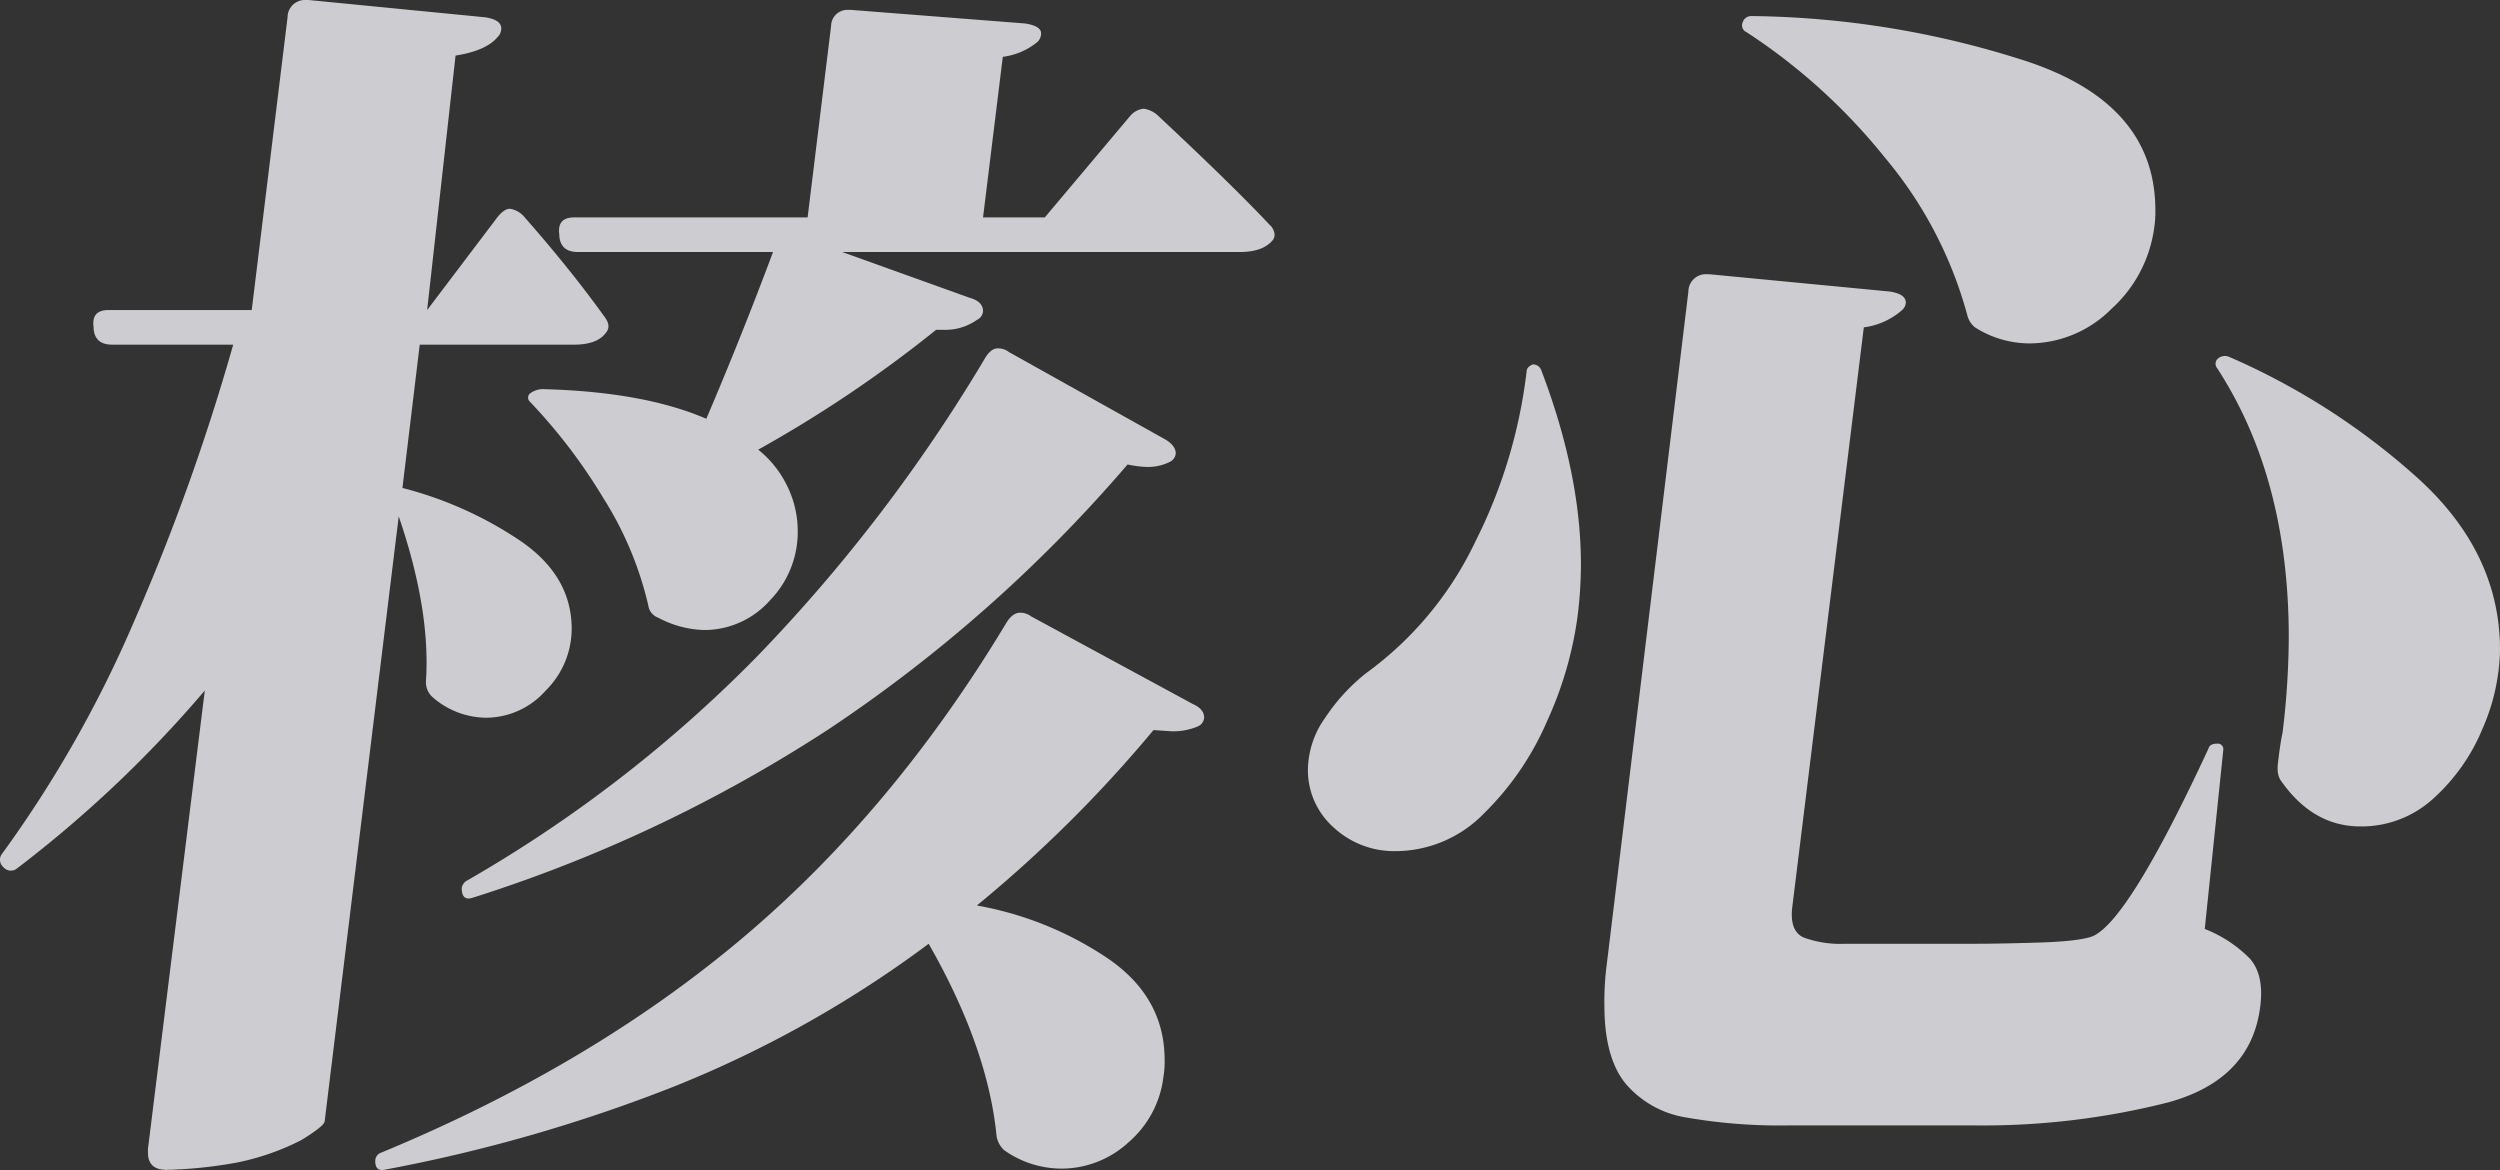
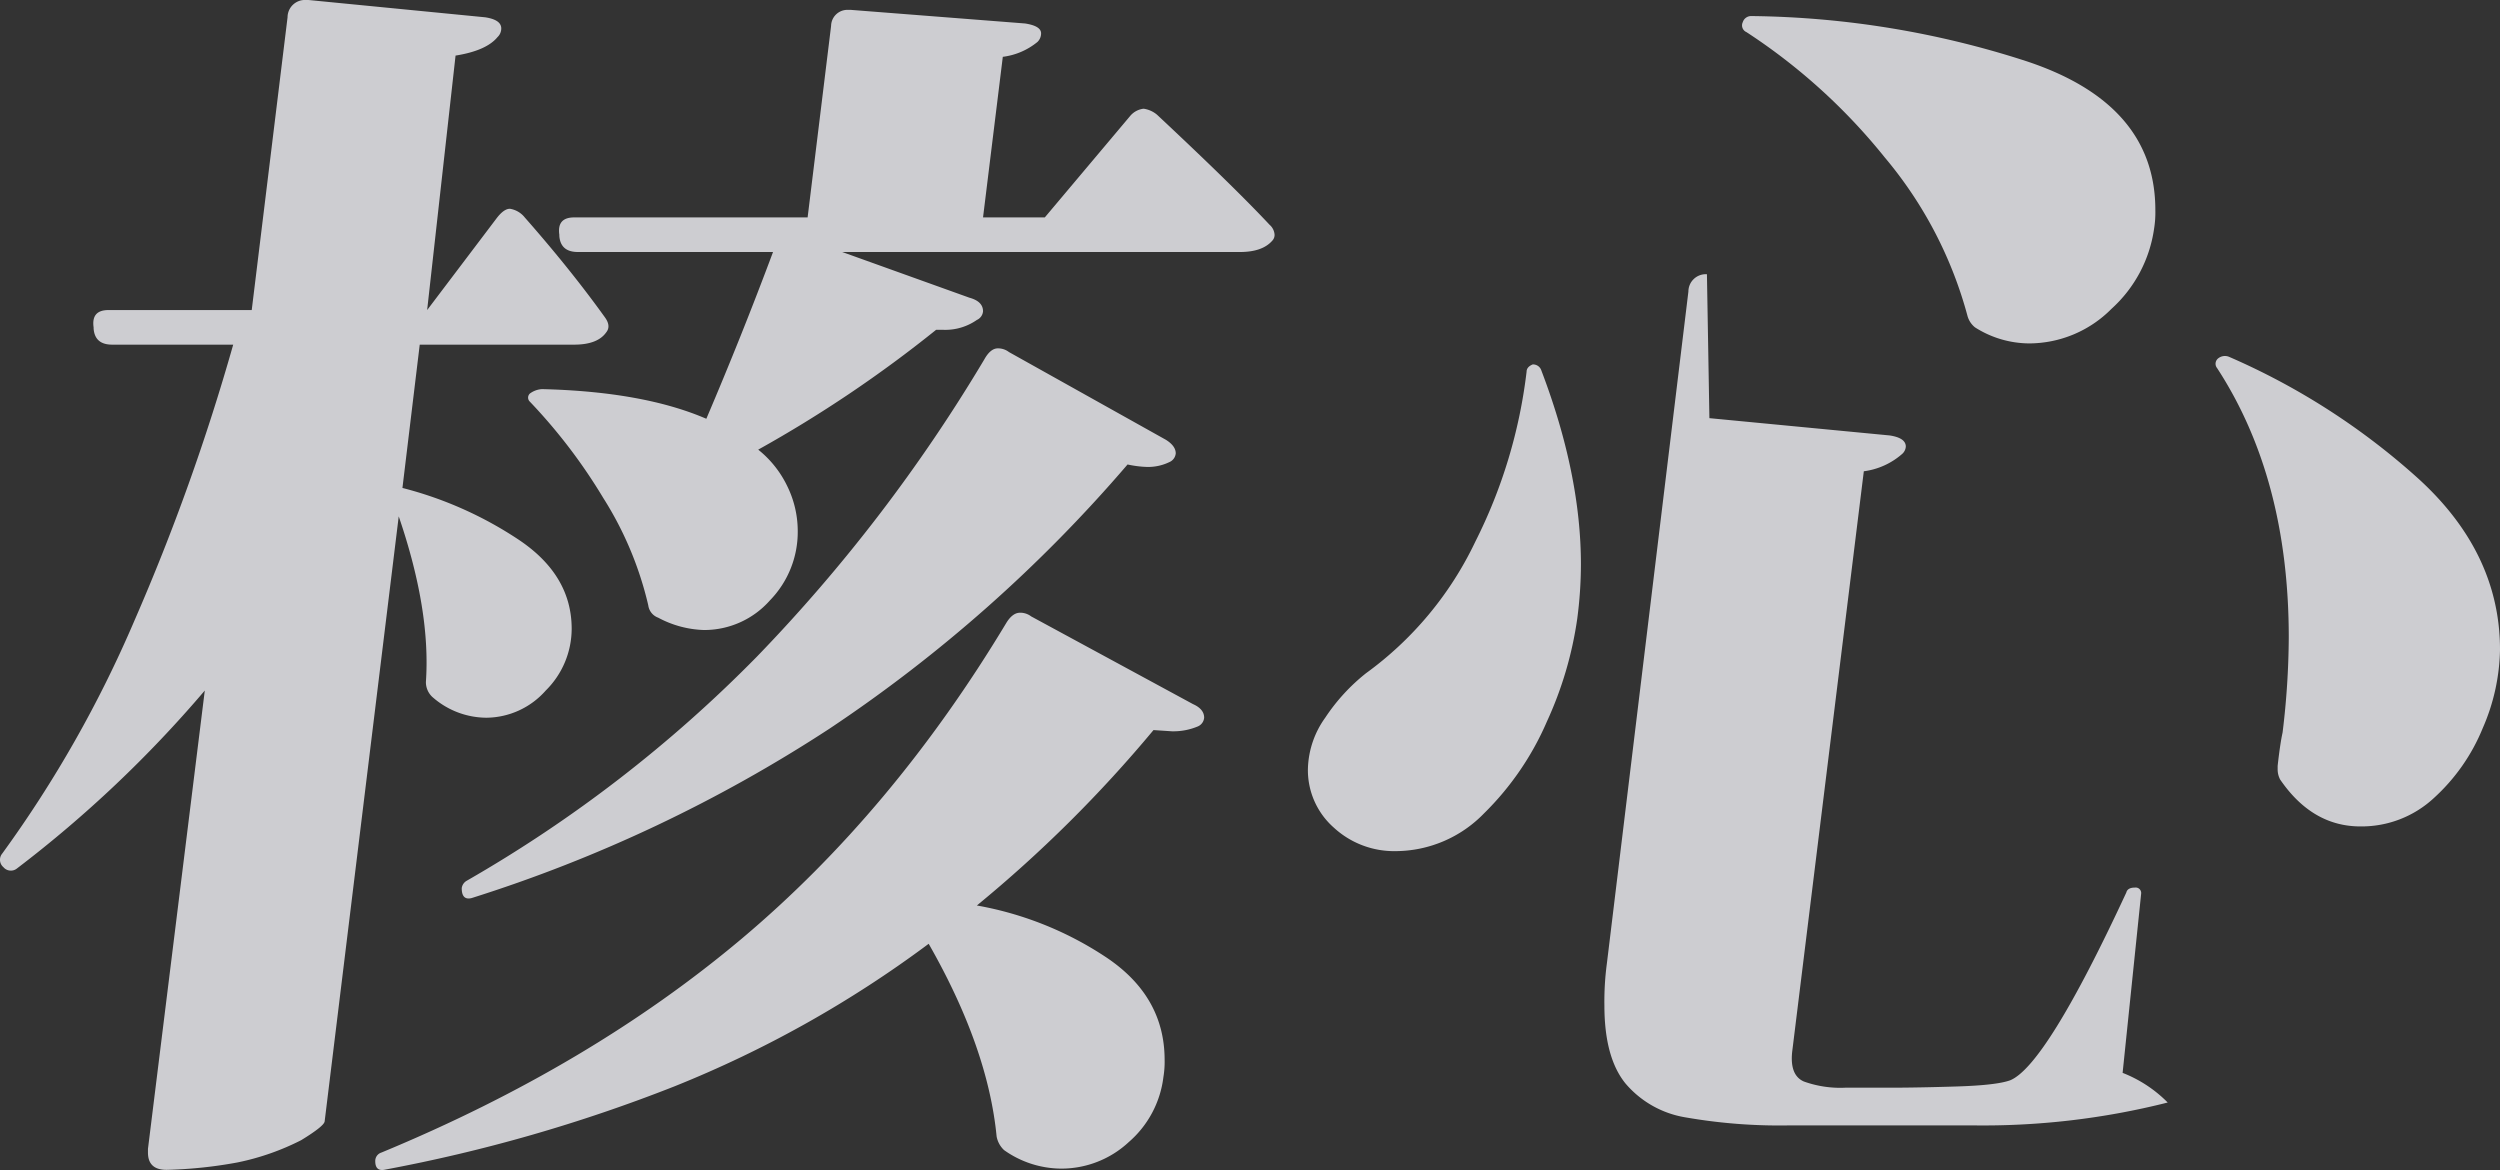
<svg xmlns="http://www.w3.org/2000/svg" width="364.28" height="170.48" viewBox="0 0 364.28 170.48">
  <rect x="0" y="0" width="364.28" height="170.48" fill="#333333" stroke="none" />
-   <path id="パス_31658" data-name="パス 31658" d="M12.42-108q-2.52,0-2.16,2.52v.18q.18,2.34,2.7,2.34H30.6A316.427,316.427,0,0,1,16.2-62.73,173.677,173.677,0,0,1-3.06-28.8a1.416,1.416,0,0,0,.18,1.98,1.416,1.416,0,0,0,1.98.18A175.523,175.523,0,0,0,26.46-52.56L18.18,14.22v.54q0,2.52,2.7,2.52A64.575,64.575,0,0,0,31.23,16.2a36.4,36.4,0,0,0,9.27-3.24q3.24-1.98,3.42-2.7l10.8-88.2q4.68,13.68,3.96,24.12a2.946,2.946,0,0,0,.9,2.16A11.958,11.958,0,0,0,67.5-48.6a11.646,11.646,0,0,0,8.64-3.96,12.688,12.688,0,0,0,3.78-9q0-7.74-7.56-12.87a55.365,55.365,0,0,0-17.1-7.65l2.52-20.88h22.5q3.42,0,4.68-1.8.72-.9-.18-2.16-5.04-7.02-11.7-14.58a3.446,3.446,0,0,0-2.16-1.26q-.9,0-1.98,1.44L58.86-108,63-145.08q4.5-.72,6.12-2.7a1.727,1.727,0,0,0,.54-1.26q0-1.26-2.34-1.62l-25.74-2.52h-.36a2.533,2.533,0,0,0-2.7,2.52L33.3-108Zm67.86-13.5q-2.52,0-2.16,2.52v.18q.18,2.34,2.7,2.34h28.44q-4.5,12.06-9.72,24.3-9.18-3.96-23.94-4.32a3.228,3.228,0,0,0-1.62.54.8.8,0,0,0-.18,1.26A79.938,79.938,0,0,1,84.51-80.64a50.608,50.608,0,0,1,6.57,15.66,2.215,2.215,0,0,0,1.44,1.8,15.029,15.029,0,0,0,6.66,1.8,12.761,12.761,0,0,0,9.63-4.32,14.274,14.274,0,0,0,4.05-10.08,14.86,14.86,0,0,0-1.53-6.57,15.234,15.234,0,0,0-4.23-5.31,184.759,184.759,0,0,0,25.92-17.46h1.08a8.04,8.04,0,0,0,4.86-1.44,1.519,1.519,0,0,0,.9-1.26q0-1.44-1.98-1.98l-18.54-6.66H177.3q3.24,0,4.68-1.62a1.221,1.221,0,0,0,.36-.9,2.074,2.074,0,0,0-.72-1.44q-5.22-5.58-16.38-16.02a3.893,3.893,0,0,0-1.98-.9,3,3,0,0,0-1.98,1.08L148.86-121.5h-9l2.88-23.4a9.9,9.9,0,0,0,5.04-2.16,1.727,1.727,0,0,0,.54-1.26q0-1.08-2.34-1.44l-25.38-1.98h-.36a2.377,2.377,0,0,0-2.52,2.34l-3.42,27.9Zm66.6,58.14a2.633,2.633,0,0,0-1.62-.54q-1.08,0-1.98,1.44-16.56,27.54-38.61,46.08T52.2,14.76a1.276,1.276,0,0,0-.9,1.26q0,1.44,1.26,1.26A229.993,229.993,0,0,0,94.86,5.13a164.048,164.048,0,0,0,37.08-20.79q8.64,15.12,9.9,28.08a3.625,3.625,0,0,0,1.08,1.98,14.482,14.482,0,0,0,8.28,2.7,14.41,14.41,0,0,0,9.9-3.87,14.9,14.9,0,0,0,5.04-9.45,13.585,13.585,0,0,0,.18-2.52q0-9.18-8.37-14.85a49.674,49.674,0,0,0-18.99-7.65A191.294,191.294,0,0,0,164.7-46.8l2.7.18a9.236,9.236,0,0,0,3.78-.72,1.519,1.519,0,0,0,.9-1.26q0-1.26-1.62-1.98Zm-3.24-38.52a2.633,2.633,0,0,0-1.62-.54q-1.08,0-1.98,1.62a236.306,236.306,0,0,1-33.12,43.29,195.784,195.784,0,0,1-42.3,32.67,1.451,1.451,0,0,0-.72,1.08q0,1.8,1.44,1.44a211.575,211.575,0,0,0,52.11-24.66A212.118,212.118,0,0,0,160.92-85.5a15.487,15.487,0,0,0,2.88.36,7.145,7.145,0,0,0,3.24-.72,1.519,1.519,0,0,0,.9-1.26q0-1.08-1.44-1.98Zm76.32,1.8q-.9.36-.9,1.08a74.408,74.408,0,0,1-7.47,24.75,50.4,50.4,0,0,1-15.93,19.17,27.9,27.9,0,0,0-5.94,6.48,13.31,13.31,0,0,0-2.52,7.38,11.15,11.15,0,0,0,3.78,8.64,12.961,12.961,0,0,0,9,3.42,18.02,18.02,0,0,0,12.87-5.49,42.224,42.224,0,0,0,9.18-13.41A54.1,54.1,0,0,0,226.44-63a61.3,61.3,0,0,0,.54-7.92q0-13.14-5.76-28.26A1.276,1.276,0,0,0,219.96-100.08Zm31.86-50.76a1.276,1.276,0,0,0-1.26.9,1.068,1.068,0,0,0,.54,1.44,86.222,86.222,0,0,1,20.16,18.27,60.071,60.071,0,0,1,12.06,23.13,3.226,3.226,0,0,0,1.08,1.62,14.823,14.823,0,0,0,7.92,2.34,16.952,16.952,0,0,0,11.97-5.04,19.418,19.418,0,0,0,6.21-11.7,14.911,14.911,0,0,0,.18-2.7q0-15.48-18.81-21.69A134.292,134.292,0,0,0,251.82-150.84Zm69.66,49.68a1.566,1.566,0,0,0-1.62.18,1,1,0,0,0-.18,1.44q10.44,16.02,10.44,39.24a117.974,117.974,0,0,1-.9,13.86q-.36,1.62-.72,4.86v.54a3.2,3.2,0,0,0,.36,1.44q4.68,6.84,11.7,6.84a15.489,15.489,0,0,0,10.71-4.14,28.042,28.042,0,0,0,7.11-10.17A29.678,29.678,0,0,0,360.9-58.5q0-14.04-11.79-24.84A101.245,101.245,0,0,0,321.48-101.16Zm-76.14-12.06a2.533,2.533,0,0,0-2.7,2.52L230.76-12.78a41.822,41.822,0,0,0-.36,6.12q0,7.56,3.06,11.34a14.567,14.567,0,0,0,8.73,4.95,79.694,79.694,0,0,0,15.39,1.17h26.28a109.654,109.654,0,0,0,28.62-3.33q12.24-3.33,13.5-14.13.54-4.5-1.53-6.84a18.851,18.851,0,0,0-6.57-4.32l2.7-26.1a.8.8,0,0,0-.9-.9q-1.08,0-1.26.72-11.7,25.2-16.92,27.36-1.98.72-7.74.9t-9.72.18H265.5a15.726,15.726,0,0,1-6.03-.9q-2.07-.9-1.71-4.32l10.44-84.6a10.519,10.519,0,0,0,5.58-2.52,1.556,1.556,0,0,0,.54-1.08q0-1.26-2.34-1.62l-26.28-2.52Z" transform="translate(3.38 153.18)" fill="#f2f2f7" opacity="0.805" />
+   <path id="パス_31658" data-name="パス 31658" d="M12.42-108q-2.52,0-2.16,2.52v.18q.18,2.34,2.7,2.34H30.6A316.427,316.427,0,0,1,16.2-62.73,173.677,173.677,0,0,1-3.06-28.8a1.416,1.416,0,0,0,.18,1.98,1.416,1.416,0,0,0,1.98.18A175.523,175.523,0,0,0,26.46-52.56L18.18,14.22v.54q0,2.52,2.7,2.52A64.575,64.575,0,0,0,31.23,16.2a36.4,36.4,0,0,0,9.27-3.24q3.24-1.98,3.42-2.7l10.8-88.2q4.68,13.68,3.96,24.12a2.946,2.946,0,0,0,.9,2.16A11.958,11.958,0,0,0,67.5-48.6a11.646,11.646,0,0,0,8.64-3.96,12.688,12.688,0,0,0,3.78-9q0-7.74-7.56-12.87a55.365,55.365,0,0,0-17.1-7.65l2.52-20.88h22.5q3.42,0,4.68-1.8.72-.9-.18-2.16-5.04-7.02-11.7-14.58a3.446,3.446,0,0,0-2.16-1.26q-.9,0-1.98,1.44L58.86-108,63-145.08q4.5-.72,6.12-2.7a1.727,1.727,0,0,0,.54-1.26q0-1.26-2.34-1.62l-25.74-2.52h-.36a2.533,2.533,0,0,0-2.7,2.52L33.3-108Zm67.86-13.5q-2.52,0-2.16,2.52v.18q.18,2.34,2.7,2.34h28.44q-4.5,12.06-9.72,24.3-9.18-3.96-23.94-4.32a3.228,3.228,0,0,0-1.62.54.8.8,0,0,0-.18,1.26A79.938,79.938,0,0,1,84.51-80.64a50.608,50.608,0,0,1,6.57,15.66,2.215,2.215,0,0,0,1.44,1.8,15.029,15.029,0,0,0,6.66,1.8,12.761,12.761,0,0,0,9.63-4.32,14.274,14.274,0,0,0,4.05-10.08,14.86,14.86,0,0,0-1.53-6.57,15.234,15.234,0,0,0-4.23-5.31,184.759,184.759,0,0,0,25.92-17.46h1.08a8.04,8.04,0,0,0,4.86-1.44,1.519,1.519,0,0,0,.9-1.26q0-1.44-1.98-1.98l-18.54-6.66H177.3q3.24,0,4.68-1.62a1.221,1.221,0,0,0,.36-.9,2.074,2.074,0,0,0-.72-1.44q-5.22-5.58-16.38-16.02a3.893,3.893,0,0,0-1.98-.9,3,3,0,0,0-1.98,1.08L148.86-121.5h-9l2.88-23.4a9.9,9.9,0,0,0,5.04-2.16,1.727,1.727,0,0,0,.54-1.26q0-1.08-2.34-1.44l-25.38-1.98h-.36a2.377,2.377,0,0,0-2.52,2.34l-3.42,27.9Zm66.6,58.14a2.633,2.633,0,0,0-1.62-.54q-1.08,0-1.98,1.44-16.56,27.54-38.61,46.08T52.2,14.76a1.276,1.276,0,0,0-.9,1.26q0,1.44,1.26,1.26A229.993,229.993,0,0,0,94.86,5.13a164.048,164.048,0,0,0,37.08-20.79q8.64,15.12,9.9,28.08a3.625,3.625,0,0,0,1.08,1.98,14.482,14.482,0,0,0,8.28,2.7,14.41,14.41,0,0,0,9.9-3.87,14.9,14.9,0,0,0,5.04-9.45,13.585,13.585,0,0,0,.18-2.52q0-9.18-8.37-14.85a49.674,49.674,0,0,0-18.99-7.65A191.294,191.294,0,0,0,164.7-46.8l2.7.18a9.236,9.236,0,0,0,3.78-.72,1.519,1.519,0,0,0,.9-1.26q0-1.26-1.62-1.98Zm-3.24-38.52a2.633,2.633,0,0,0-1.62-.54q-1.08,0-1.98,1.62a236.306,236.306,0,0,1-33.12,43.29,195.784,195.784,0,0,1-42.3,32.67,1.451,1.451,0,0,0-.72,1.08q0,1.8,1.44,1.44a211.575,211.575,0,0,0,52.11-24.66A212.118,212.118,0,0,0,160.92-85.5a15.487,15.487,0,0,0,2.88.36,7.145,7.145,0,0,0,3.24-.72,1.519,1.519,0,0,0,.9-1.26q0-1.08-1.44-1.98Zm76.32,1.8q-.9.36-.9,1.08a74.408,74.408,0,0,1-7.47,24.75,50.4,50.4,0,0,1-15.93,19.17,27.9,27.9,0,0,0-5.94,6.48,13.31,13.31,0,0,0-2.52,7.38,11.15,11.15,0,0,0,3.78,8.64,12.961,12.961,0,0,0,9,3.42,18.02,18.02,0,0,0,12.87-5.49,42.224,42.224,0,0,0,9.18-13.41A54.1,54.1,0,0,0,226.44-63a61.3,61.3,0,0,0,.54-7.92q0-13.14-5.76-28.26A1.276,1.276,0,0,0,219.96-100.08Zm31.86-50.76a1.276,1.276,0,0,0-1.26.9,1.068,1.068,0,0,0,.54,1.44,86.222,86.222,0,0,1,20.16,18.27,60.071,60.071,0,0,1,12.06,23.13,3.226,3.226,0,0,0,1.08,1.62,14.823,14.823,0,0,0,7.92,2.34,16.952,16.952,0,0,0,11.97-5.04,19.418,19.418,0,0,0,6.21-11.7,14.911,14.911,0,0,0,.18-2.7q0-15.48-18.81-21.69A134.292,134.292,0,0,0,251.82-150.84Zm69.66,49.68a1.566,1.566,0,0,0-1.62.18,1,1,0,0,0-.18,1.44q10.44,16.02,10.44,39.24a117.974,117.974,0,0,1-.9,13.86q-.36,1.62-.72,4.86v.54a3.2,3.2,0,0,0,.36,1.44q4.68,6.84,11.7,6.84a15.489,15.489,0,0,0,10.71-4.14,28.042,28.042,0,0,0,7.11-10.17A29.678,29.678,0,0,0,360.9-58.5q0-14.04-11.79-24.84A101.245,101.245,0,0,0,321.48-101.16Zm-76.14-12.06a2.533,2.533,0,0,0-2.7,2.52L230.76-12.78a41.822,41.822,0,0,0-.36,6.12q0,7.56,3.06,11.34a14.567,14.567,0,0,0,8.73,4.95,79.694,79.694,0,0,0,15.39,1.17h26.28a109.654,109.654,0,0,0,28.62-3.33a18.851,18.851,0,0,0-6.57-4.32l2.7-26.1a.8.8,0,0,0-.9-.9q-1.08,0-1.26.72-11.7,25.2-16.92,27.36-1.98.72-7.74.9t-9.72.18H265.5a15.726,15.726,0,0,1-6.03-.9q-2.07-.9-1.71-4.32l10.44-84.6a10.519,10.519,0,0,0,5.58-2.52,1.556,1.556,0,0,0,.54-1.08q0-1.26-2.34-1.62l-26.28-2.52Z" transform="translate(3.38 153.18)" fill="#f2f2f7" opacity="0.805" />
</svg>